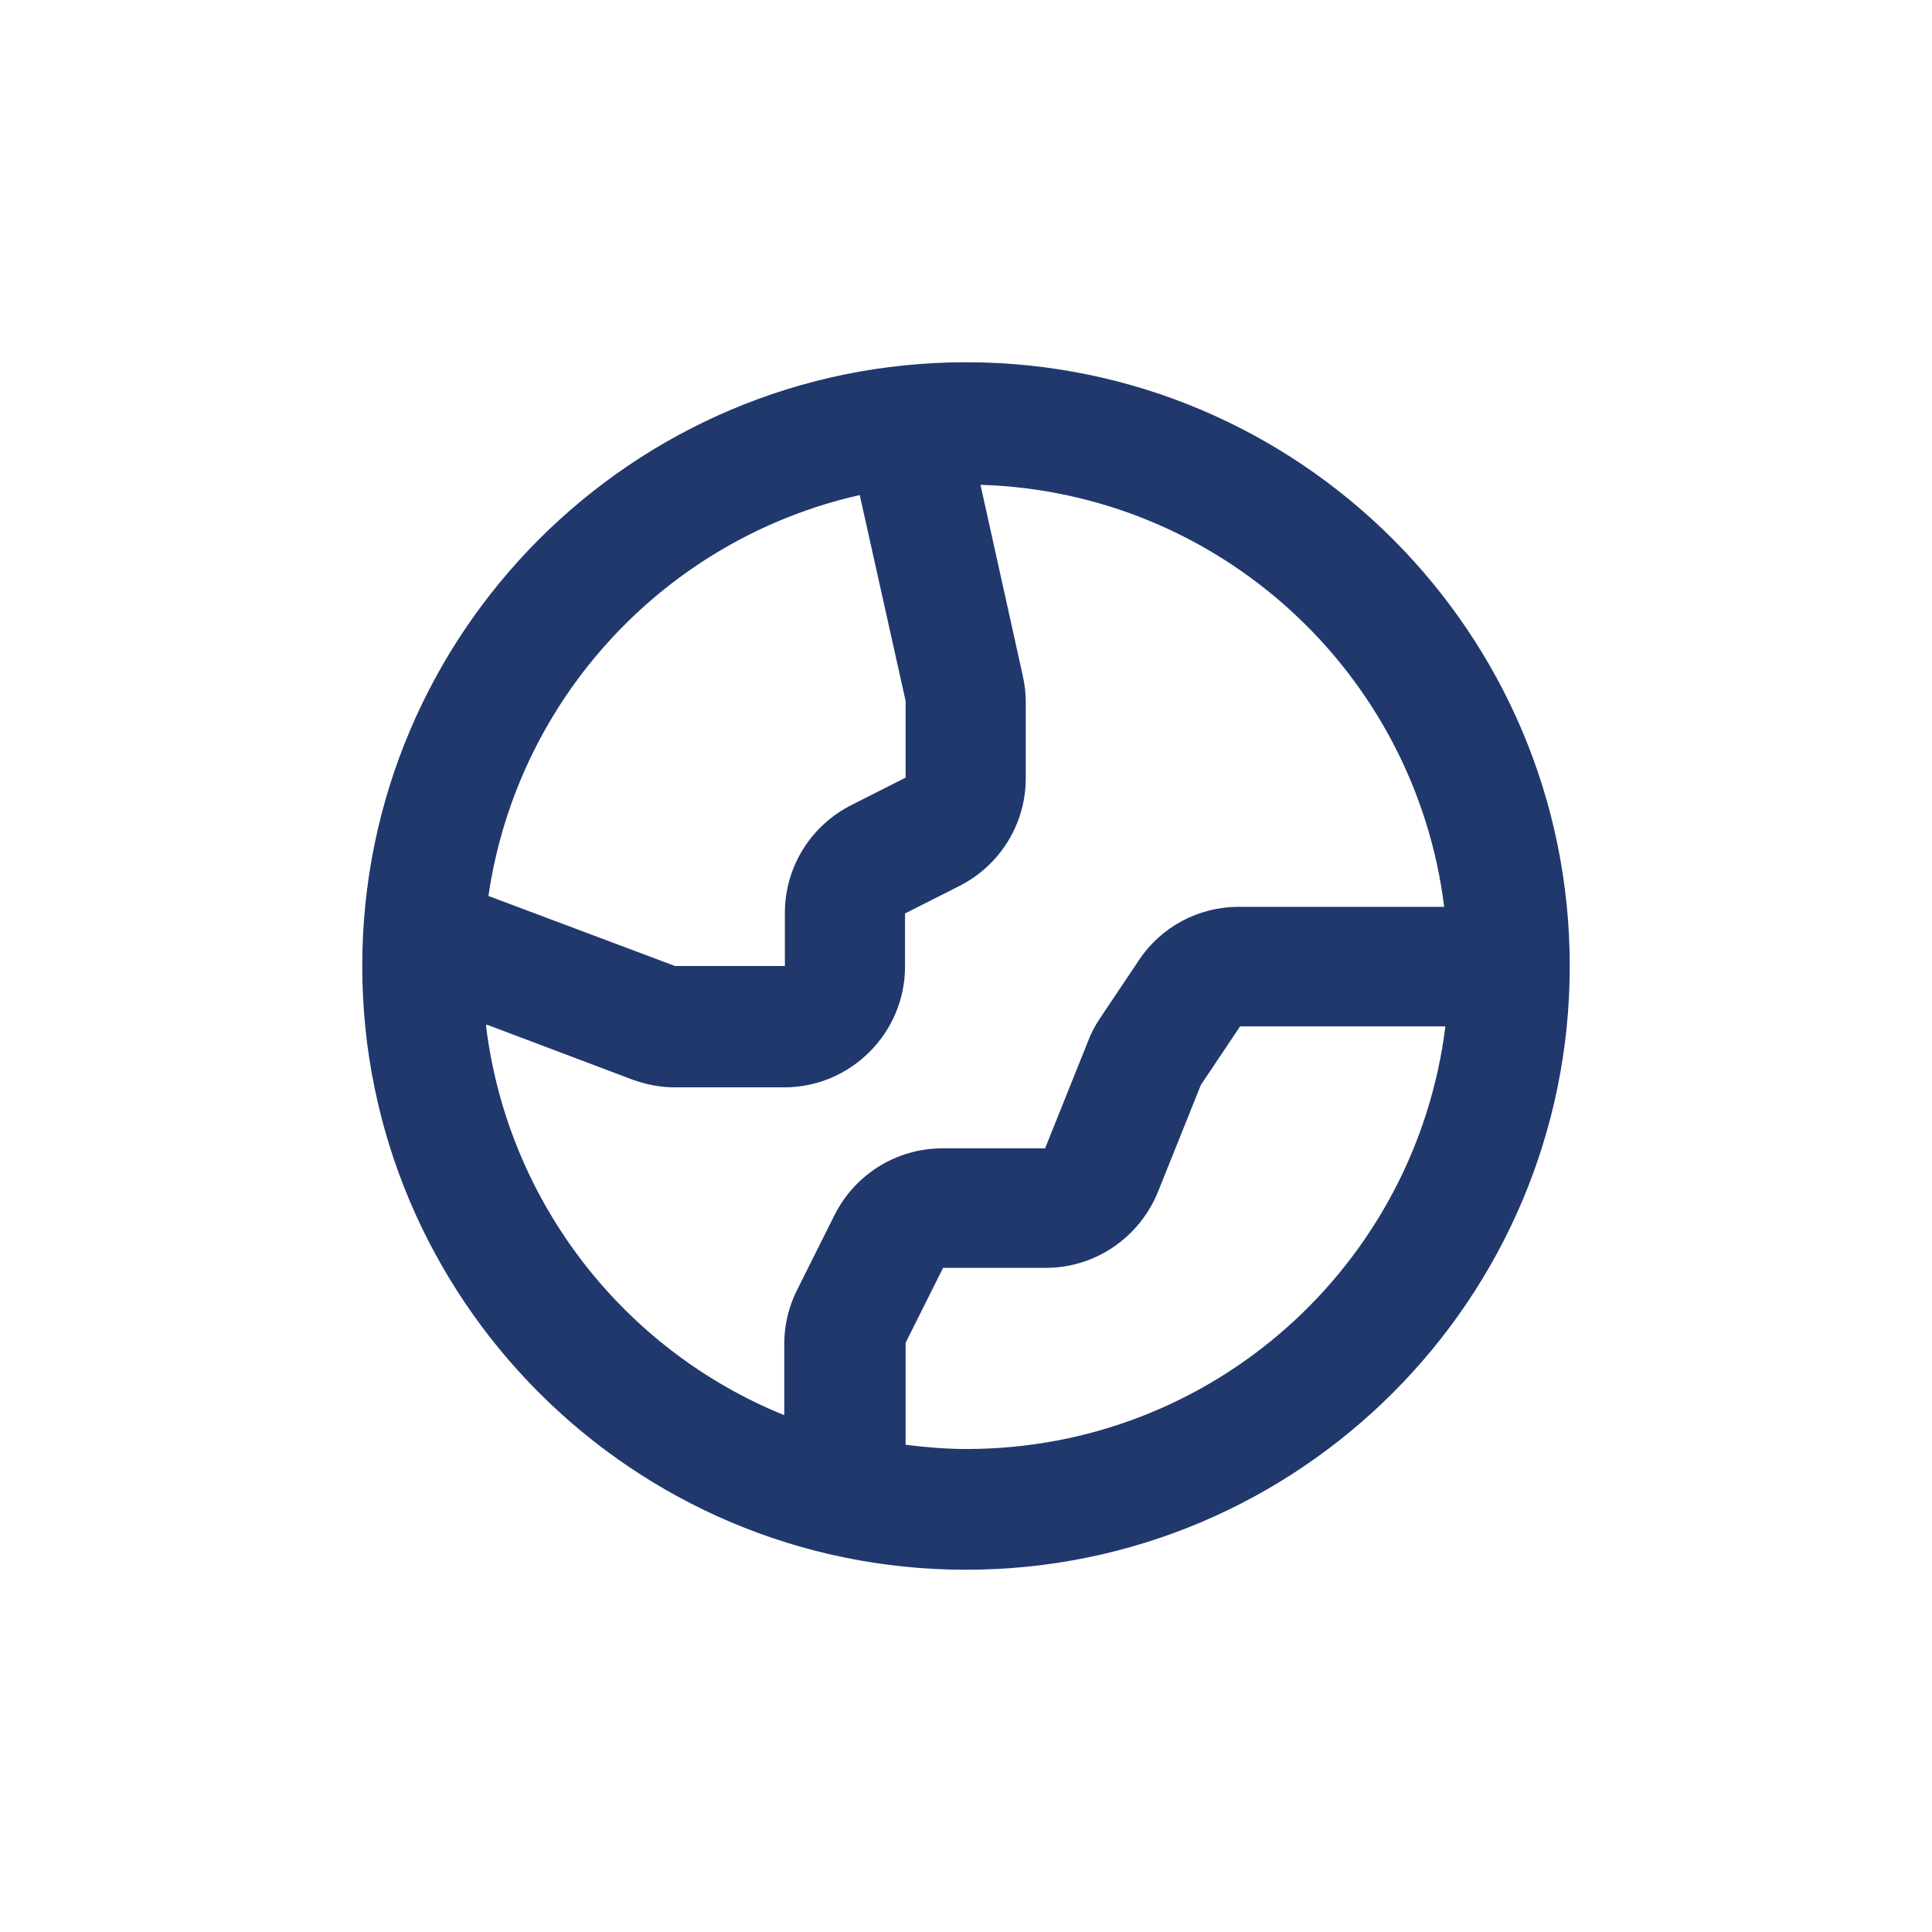
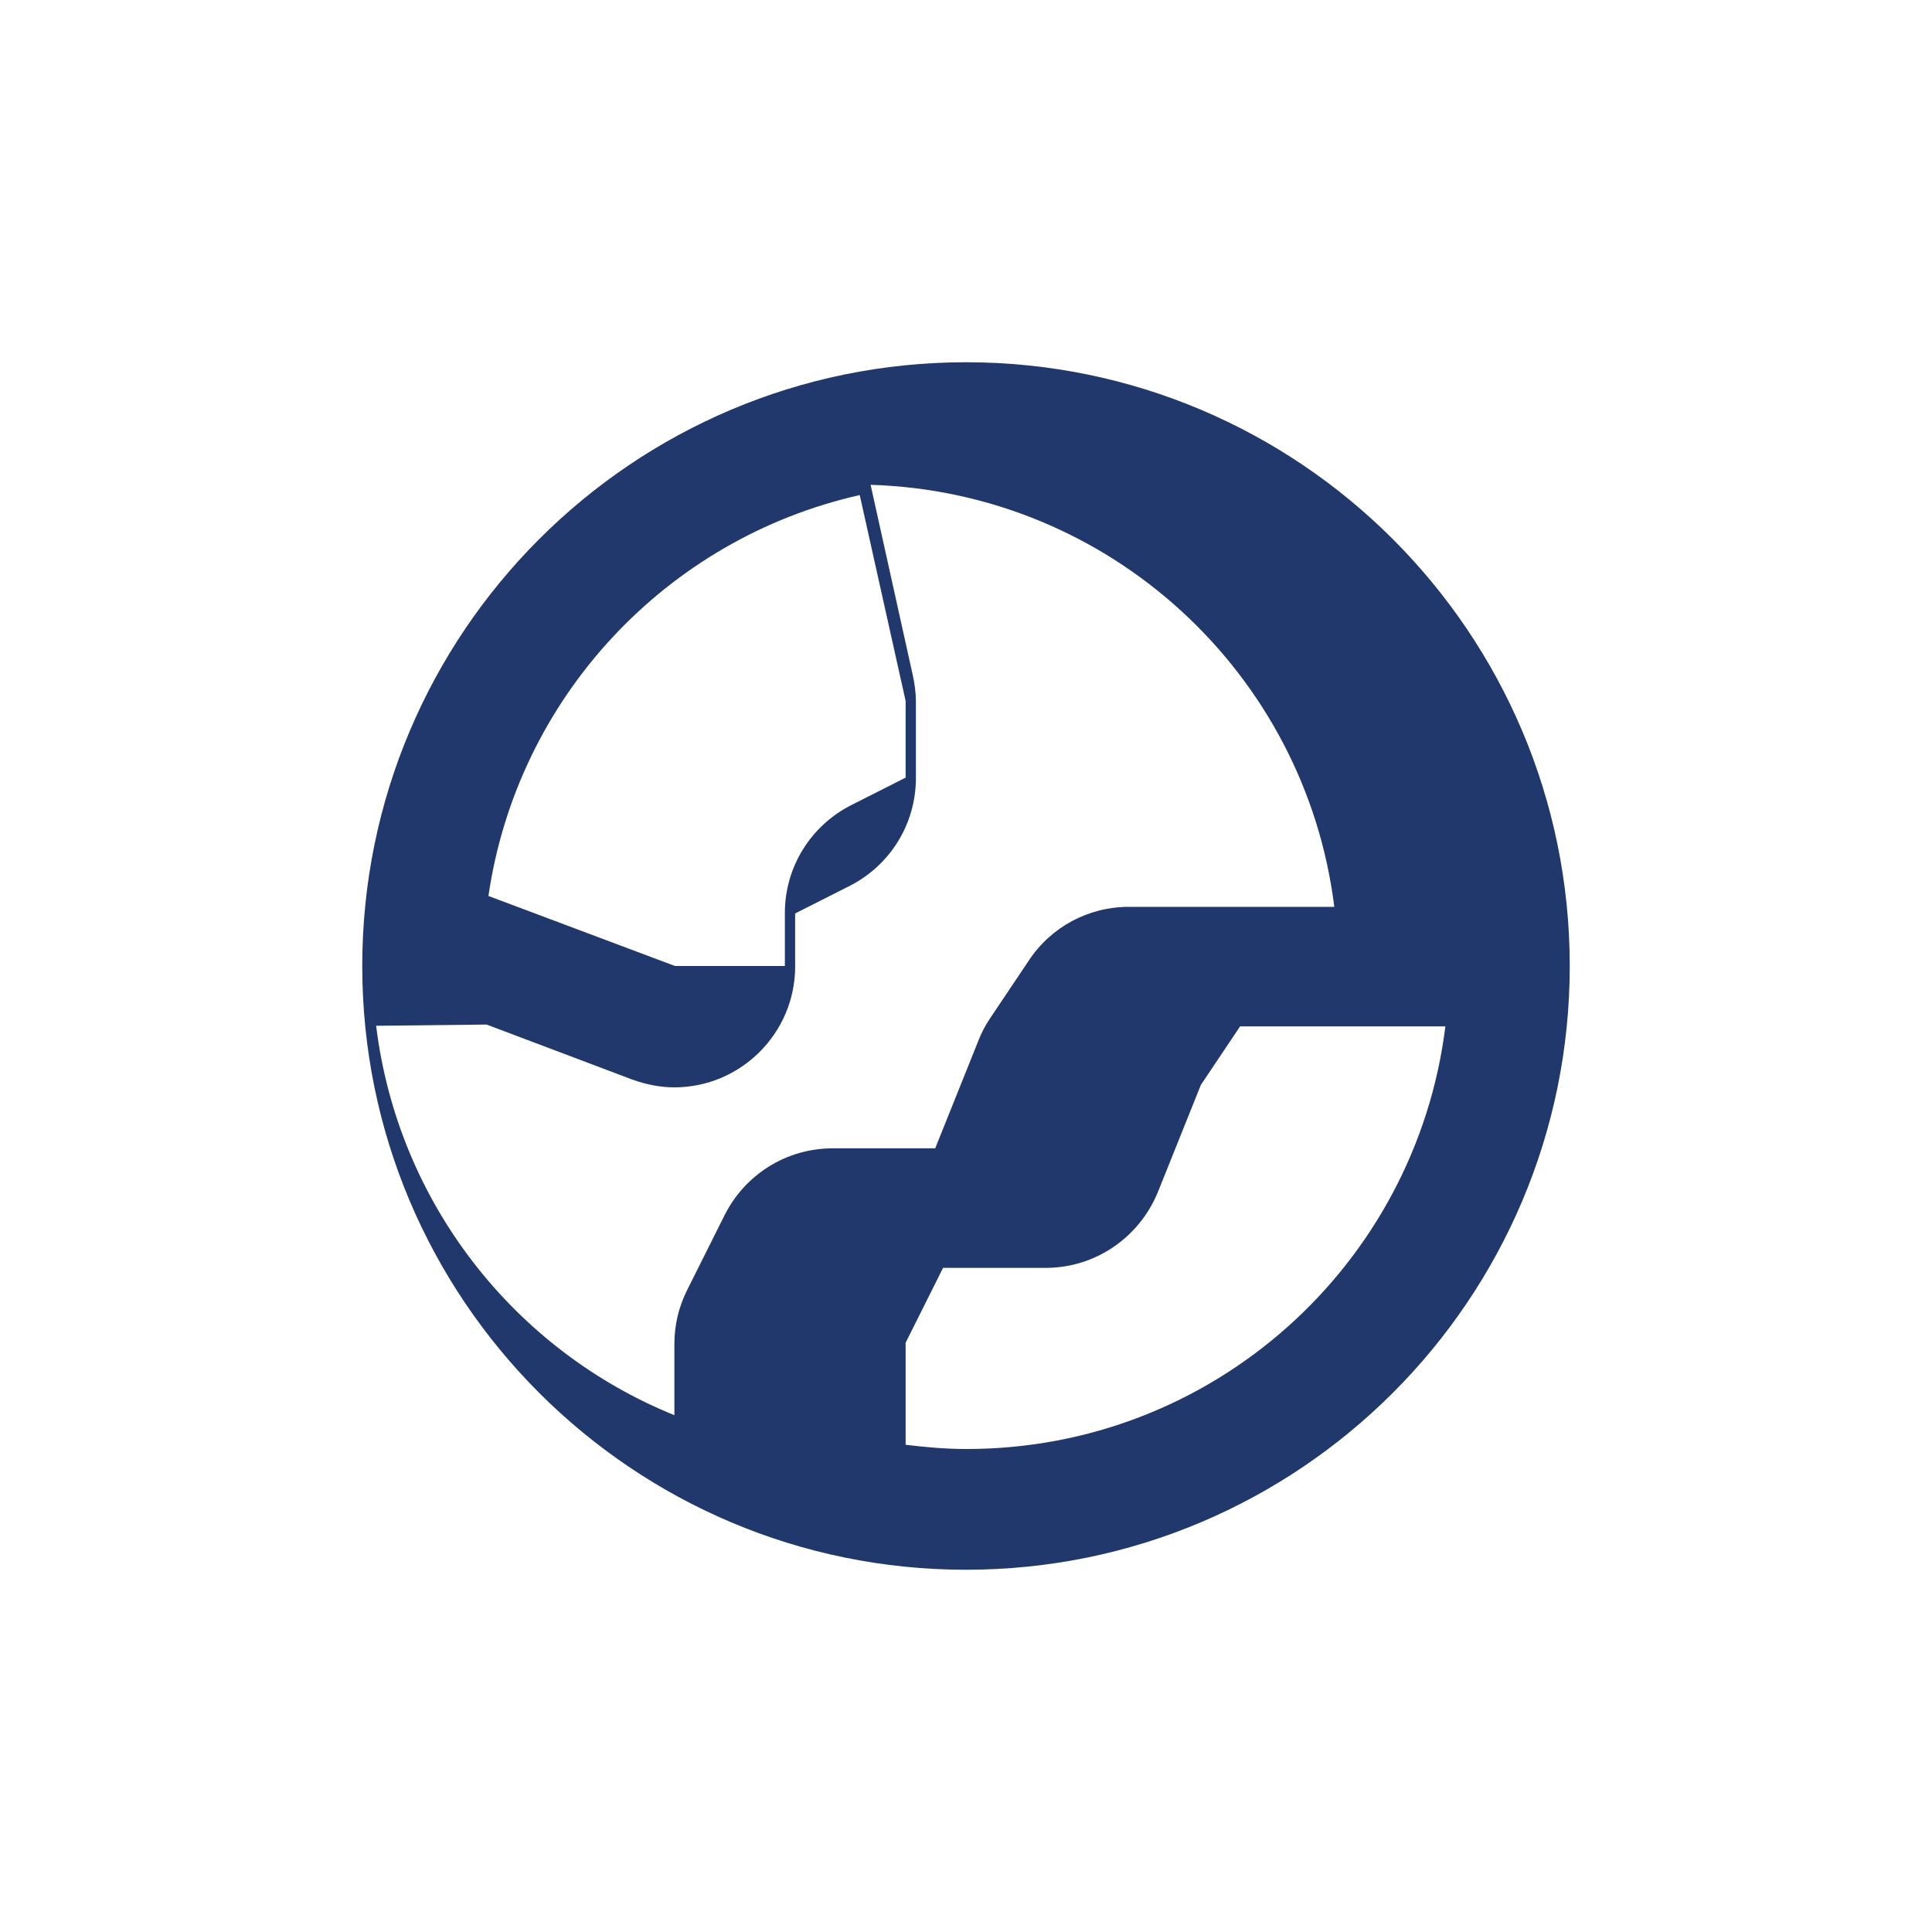
<svg xmlns="http://www.w3.org/2000/svg" id="Calque_1" viewBox="0 0 32 32">
-   <path d="M16,6c-5.52,0-10,4.48-10,10s4.48,10,10,10,10-4.48,10-10-4.48-10-10-10ZM14.24,8.2l.76,3.41v1.27l-.89.45c-.68.34-1.11,1.03-1.11,1.79v.88h-1.82l-3.09-1.16c.48-3.29,2.95-5.92,6.15-6.64ZM8.06,16.97l2.41.91c.22.08.46.13.7.13h1.82c1.1,0,2-.9,2-2v-.88l.89-.45c.68-.34,1.11-1.03,1.11-1.79v-1.27c0-.15-.02-.29-.05-.43l-.7-3.16c3.96.12,7.2,3.12,7.68,6.99h-3.4c-.67,0-1.29.33-1.66.89l-.65.97c-.08.12-.14.24-.19.37l-.71,1.77h-1.7c-.76,0-1.45.43-1.79,1.11l-.62,1.24c-.14.28-.21.58-.21.89v1.18c-2.64-1.07-4.58-3.51-4.94-6.45ZM16,24c-.34,0-.67-.03-1-.07v-1.69l.62-1.24h1.7c.82,0,1.55-.5,1.86-1.26l.71-1.77.65-.97h3.4c-.49,3.95-3.85,7-7.93,7Z" style="fill: #21386d;" />
+   <path d="M16,6c-5.52,0-10,4.48-10,10s4.48,10,10,10,10-4.48,10-10-4.48-10-10-10ZM14.24,8.2l.76,3.41v1.27l-.89.45c-.68.34-1.11,1.03-1.11,1.79v.88h-1.82l-3.09-1.16c.48-3.29,2.95-5.92,6.15-6.64ZM8.06,16.97l2.41.91c.22.08.46.13.7.13c1.1,0,2-.9,2-2v-.88l.89-.45c.68-.34,1.11-1.03,1.11-1.79v-1.27c0-.15-.02-.29-.05-.43l-.7-3.16c3.96.12,7.2,3.12,7.68,6.99h-3.4c-.67,0-1.29.33-1.66.89l-.65.97c-.08.12-.14.24-.19.37l-.71,1.77h-1.7c-.76,0-1.45.43-1.79,1.11l-.62,1.24c-.14.28-.21.58-.21.89v1.18c-2.64-1.07-4.58-3.51-4.94-6.45ZM16,24c-.34,0-.67-.03-1-.07v-1.69l.62-1.24h1.7c.82,0,1.55-.5,1.86-1.26l.71-1.77.65-.97h3.4c-.49,3.95-3.85,7-7.93,7Z" style="fill: #21386d;" />
</svg>